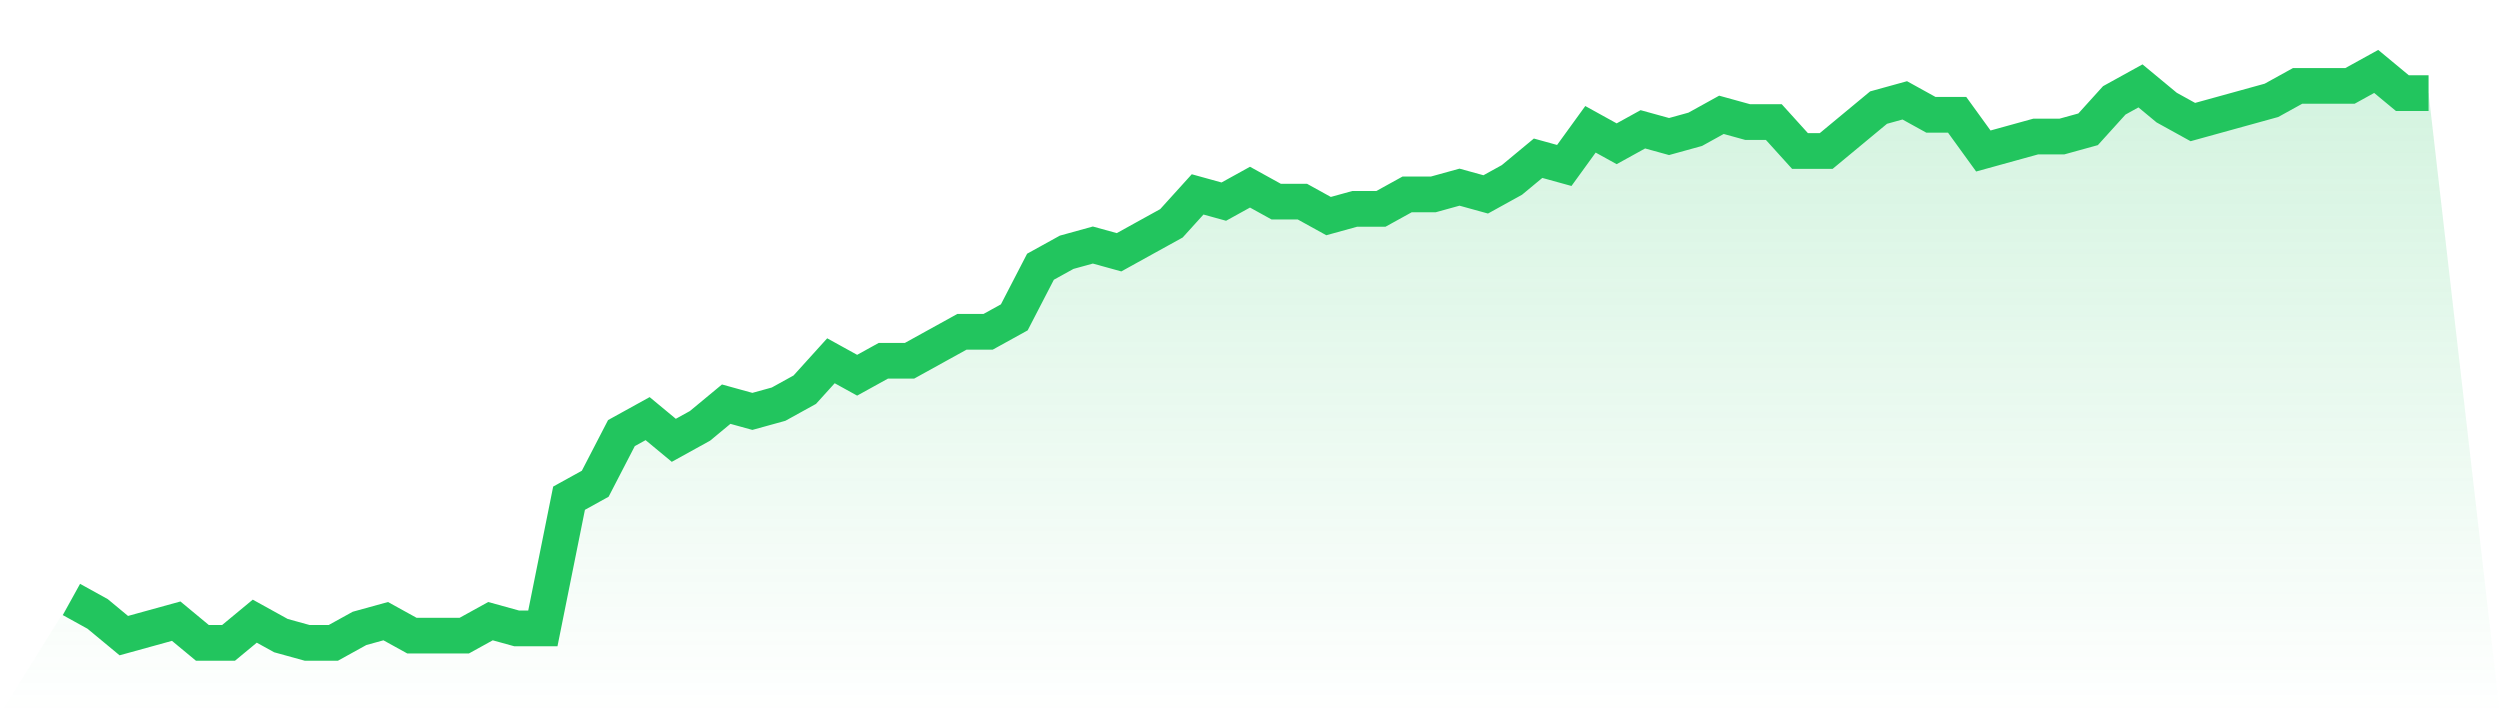
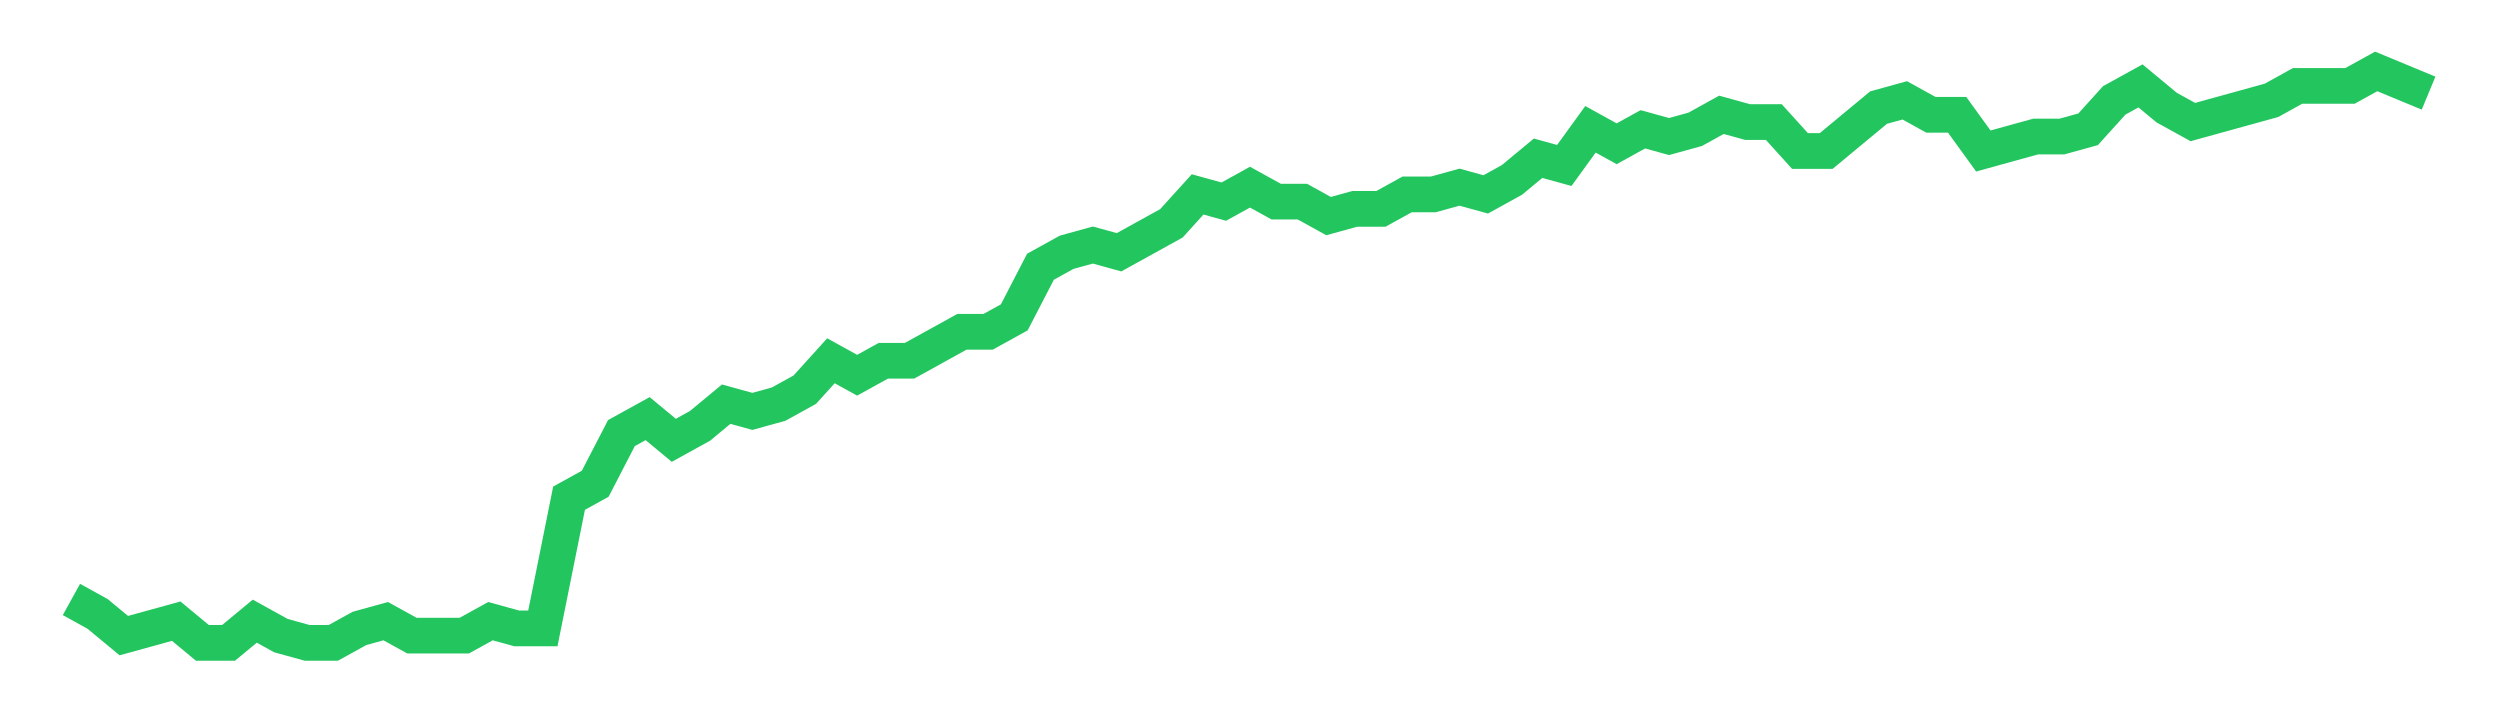
<svg xmlns="http://www.w3.org/2000/svg" viewBox="0 0 140 40">
  <defs>
    <linearGradient id="gradient" x1="0" x2="0" y1="0" y2="1">
      <stop offset="0%" stop-color="#22c55e" stop-opacity="0.2" />
      <stop offset="100%" stop-color="#22c55e" stop-opacity="0" />
    </linearGradient>
  </defs>
-   <path d="M4,33.57 L4,33.57 L5.467,34.38 L6.933,35.595 L8.4,35.19 L9.867,34.785 L11.333,36 L12.8,36 L14.267,34.785 L15.733,35.595 L17.2,36 L18.667,36 L20.133,35.19 L21.6,34.785 L23.067,35.595 L24.533,35.595 L26,35.595 L27.467,34.785 L28.933,35.19 L30.4,35.19 L31.867,27.899 L33.333,27.089 L34.8,24.253 L36.267,23.443 L37.733,24.658 L39.2,23.848 L40.667,22.633 L42.133,23.038 L43.6,22.633 L45.067,21.823 L46.533,20.203 L48,21.013 L49.467,20.203 L50.933,20.203 L52.4,19.392 L53.867,18.582 L55.333,18.582 L56.8,17.772 L58.267,14.937 L59.733,14.127 L61.2,13.722 L62.667,14.127 L64.133,13.316 L65.6,12.506 L67.067,10.886 L68.533,11.291 L70,10.481 L71.467,11.291 L72.933,11.291 L74.4,12.101 L75.867,11.696 L77.333,11.696 L78.8,10.886 L80.267,10.886 L81.733,10.481 L83.2,10.886 L84.667,10.076 L86.133,8.861 L87.6,9.266 L89.067,7.241 L90.533,8.051 L92,7.241 L93.467,7.646 L94.933,7.241 L96.4,6.43 L97.867,6.835 L99.333,6.835 L100.8,8.456 L102.267,8.456 L103.733,7.241 L105.2,6.025 L106.667,5.62 L108.133,6.43 L109.6,6.43 L111.067,8.456 L112.533,8.051 L114,7.646 L115.467,7.646 L116.933,7.241 L118.4,5.62 L119.867,4.81 L121.333,6.025 L122.8,6.835 L124.267,6.43 L125.733,6.025 L127.2,5.62 L128.667,4.81 L130.133,4.81 L131.6,4.81 L133.067,4 L134.533,5.215 L136,5.215 L140,40 L0,40 z" fill="url(#gradient)" />
-   <path d="M4,33.57 L4,33.57 L5.467,34.38 L6.933,35.595 L8.4,35.19 L9.867,34.785 L11.333,36 L12.8,36 L14.267,34.785 L15.733,35.595 L17.2,36 L18.667,36 L20.133,35.19 L21.6,34.785 L23.067,35.595 L24.533,35.595 L26,35.595 L27.467,34.785 L28.933,35.19 L30.4,35.19 L31.867,27.899 L33.333,27.089 L34.8,24.253 L36.267,23.443 L37.733,24.658 L39.2,23.848 L40.667,22.633 L42.133,23.038 L43.6,22.633 L45.067,21.823 L46.533,20.203 L48,21.013 L49.467,20.203 L50.933,20.203 L52.4,19.392 L53.867,18.582 L55.333,18.582 L56.8,17.772 L58.267,14.937 L59.733,14.127 L61.2,13.722 L62.667,14.127 L64.133,13.316 L65.6,12.506 L67.067,10.886 L68.533,11.291 L70,10.481 L71.467,11.291 L72.933,11.291 L74.4,12.101 L75.867,11.696 L77.333,11.696 L78.8,10.886 L80.267,10.886 L81.733,10.481 L83.2,10.886 L84.667,10.076 L86.133,8.861 L87.6,9.266 L89.067,7.241 L90.533,8.051 L92,7.241 L93.467,7.646 L94.933,7.241 L96.4,6.43 L97.867,6.835 L99.333,6.835 L100.8,8.456 L102.267,8.456 L103.733,7.241 L105.2,6.025 L106.667,5.62 L108.133,6.43 L109.6,6.43 L111.067,8.456 L112.533,8.051 L114,7.646 L115.467,7.646 L116.933,7.241 L118.4,5.62 L119.867,4.81 L121.333,6.025 L122.8,6.835 L124.267,6.43 L125.733,6.025 L127.2,5.62 L128.667,4.81 L130.133,4.81 L131.6,4.81 L133.067,4 L134.533,5.215 L136,5.215" fill="none" stroke="#22c55e" stroke-width="2" />
+   <path d="M4,33.57 L4,33.57 L5.467,34.38 L6.933,35.595 L8.4,35.19 L9.867,34.785 L11.333,36 L12.8,36 L14.267,34.785 L15.733,35.595 L17.2,36 L18.667,36 L20.133,35.19 L21.6,34.785 L23.067,35.595 L24.533,35.595 L26,35.595 L27.467,34.785 L28.933,35.19 L30.4,35.19 L31.867,27.899 L33.333,27.089 L34.8,24.253 L36.267,23.443 L37.733,24.658 L39.2,23.848 L40.667,22.633 L42.133,23.038 L43.6,22.633 L45.067,21.823 L46.533,20.203 L48,21.013 L49.467,20.203 L50.933,20.203 L52.4,19.392 L53.867,18.582 L55.333,18.582 L56.8,17.772 L58.267,14.937 L59.733,14.127 L61.2,13.722 L62.667,14.127 L64.133,13.316 L65.6,12.506 L67.067,10.886 L68.533,11.291 L70,10.481 L71.467,11.291 L72.933,11.291 L74.4,12.101 L75.867,11.696 L77.333,11.696 L78.8,10.886 L80.267,10.886 L81.733,10.481 L83.2,10.886 L84.667,10.076 L86.133,8.861 L87.6,9.266 L89.067,7.241 L90.533,8.051 L92,7.241 L93.467,7.646 L94.933,7.241 L96.4,6.43 L97.867,6.835 L99.333,6.835 L100.8,8.456 L102.267,8.456 L103.733,7.241 L105.2,6.025 L106.667,5.62 L108.133,6.43 L109.6,6.43 L111.067,8.456 L112.533,8.051 L114,7.646 L115.467,7.646 L116.933,7.241 L118.4,5.62 L119.867,4.81 L121.333,6.025 L122.8,6.835 L124.267,6.43 L125.733,6.025 L127.2,5.62 L128.667,4.81 L130.133,4.81 L131.6,4.81 L133.067,4 L136,5.215" fill="none" stroke="#22c55e" stroke-width="2" />
</svg>